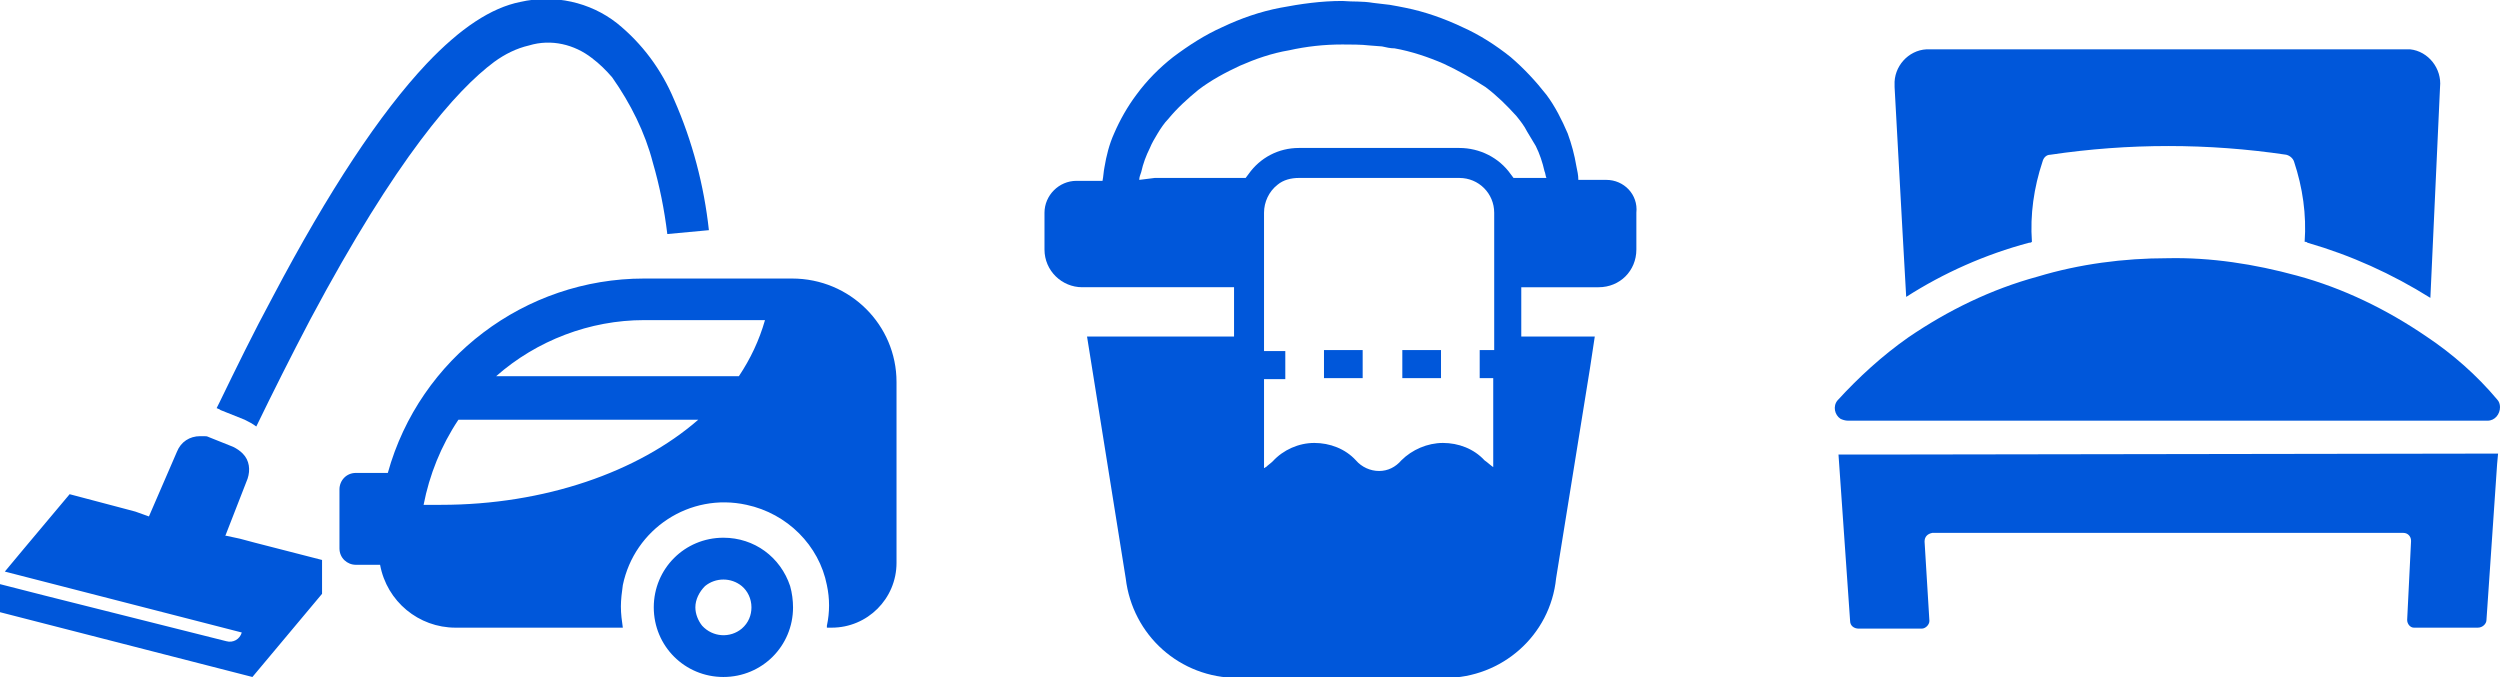
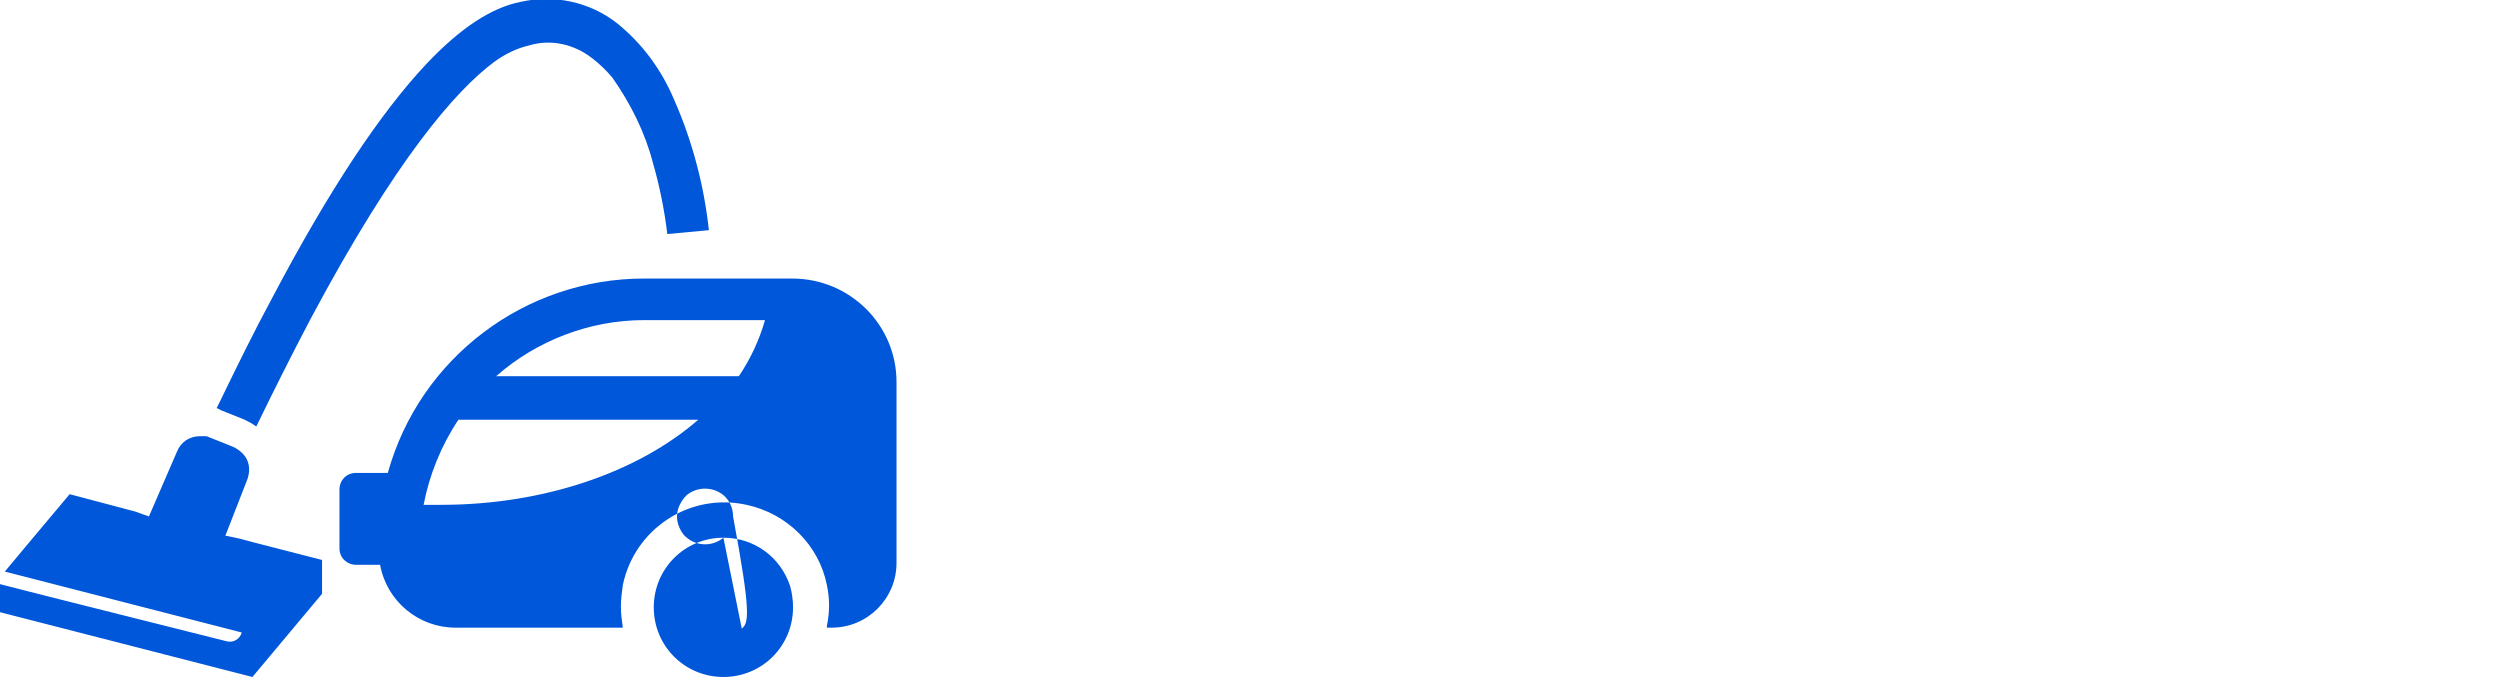
<svg xmlns="http://www.w3.org/2000/svg" version="1.1" id="ico-season02.svg" x="0px" y="0px" viewBox="0 0 258.5 70" style="enable-background:new 0 0 258.5 70;" xml:space="preserve">
  <style type="text/css">
	.st0{fill-rule:evenodd;clip-rule:evenodd;fill:#0057DA;}
</style>
-   <path id="シェイプ_9" class="st0" d="M197.1,30.7L197.1,30.7L197.1,30.7c3.9-2.5,8.2-4.4,12.7-5.6c0.1,0,0.2,0,0.3-0.1  c-0.2-2.8,0.2-5.6,1.1-8.3c0.1-0.4,0.4-0.7,0.8-0.7c8.1-1.2,16.3-1.2,24.4,0c0.4,0.1,0.7,0.4,0.8,0.7c0.9,2.7,1.3,5.5,1.1,8.3  c0.1,0,0.2,0,0.3,0.1c4.5,1.3,8.7,3.2,12.7,5.7L252.3,9c0.2-1.9-1.2-3.7-3.1-3.9c-0.1,0-0.1,0-0.2,0h-49.8c-1.9,0.1-3.4,1.8-3.3,3.7  c0,0.1,0,0.1,0,0.2l0.8,14.6L197.1,30.7z M194.4,47h-4.3l1.2,17.2c0,0.5,0.4,0.8,0.9,0.8h6.5c0.4,0,0.8-0.4,0.8-0.8c0,0,0,0,0,0  L199,56c0-0.5,0.3-0.8,0.8-0.9c0,0,0,0,0.1,0h48.6c0.5,0,0.8,0.4,0.8,0.8c0,0,0,0,0,0.1l-0.4,8.1c0,0.4,0.3,0.8,0.7,0.8  c0,0,0,0,0.1,0h6.5c0.5,0,0.9-0.4,0.9-0.8l1.1-16.1l0.1-1.1l0,0v0L194.4,47L194.4,47z M191.1,43.5h66.1c0.8,0,1.3-0.7,1.3-1.4  c0-0.3-0.1-0.6-0.3-0.8c-2.1-2.5-4.6-4.7-7.3-6.5c-4.1-2.8-8.6-5-13.4-6.3c-4.4-1.2-8.9-1.9-13.4-1.8c-4.5,0-9.1,0.6-13.4,1.9  c-4.8,1.3-9.3,3.5-13.4,6.3c-2.7,1.9-5.1,4.1-7.3,6.5c-0.5,0.6-0.3,1.5,0.3,1.9C190.5,43.4,190.8,43.5,191.1,43.5L191.1,43.5z" />
-   <path id="シェイプ_7" class="st0" d="M81.9,28.8H66.6c-12.3,0-23.2,8.2-26.5,20.1h-3.3c-1,0-1.7,0.8-1.7,1.7v6.1  c0,1,0.8,1.7,1.7,1.7h2.5c0.7,3.8,4,6.5,7.8,6.5h14.5l2.8,0c0,0,0,0,0,0h0c-0.1-0.7-0.2-1.4-0.2-2.2c0-0.7,0.1-1.5,0.2-2.2  c1.2-5.8,6.9-9.6,12.8-8.3c4.2,0.9,7.5,4.2,8.3,8.3c0.3,1.4,0.3,2.8,0,4.2c0,0,0,0.1,0,0.2l0,0c0,0,0,0,0,0H86c3.7,0,6.7-3,6.7-6.7  V39.5C92.7,33.6,87.9,28.8,81.9,28.8z M72.2,43.4c-6.2,5.4-15.9,8.8-26.6,8.8c-0.5,0-1.1,0-1.6,0h-0.2c0.6-3.1,1.8-6.1,3.6-8.8h14.2  L72.2,43.4z M51.3,38.9c4.2-3.7,9.7-5.8,15.3-5.8h10l2.5,0c-0.6,2.1-1.5,4-2.7,5.8H62L51.3,38.9z M74.8,55.6c-4,0-7.2,3.2-7.2,7.2  c0,4,3.2,7.2,7.2,7.2c4,0,7.2-3.2,7.2-7.2c0-0.7-0.1-1.5-0.3-2.2C80.7,57.6,78,55.6,74.8,55.6L74.8,55.6z M76.7,65  c-1.2,1-3,0.9-4.1-0.3c-0.4-0.5-0.7-1.2-0.7-1.9c0-0.8,0.4-1.6,1-2.2c1.1-0.9,2.7-0.9,3.8,0c0.6,0.5,1,1.3,1,2.2  C77.7,63.6,77.4,64.4,76.7,65L76.7,65z M22.8,42.4l2.5,1c0.4,0.2,0.8,0.4,1.2,0.7c1.7-3.5,3.6-7.3,5.6-11.1  c8.9-16.7,15.1-23.7,19-26.6l0,0c1.1-0.8,2.3-1.4,3.6-1.7C57,4,59.4,4.6,61.2,6c0.8,0.6,1.5,1.3,2.1,2c1.9,2.7,3.4,5.7,4.2,8.8  c0.7,2.4,1.2,4.9,1.5,7.4l0,0l4.3-0.4c-0.5-4.6-1.7-9.2-3.6-13.5c-1.3-3.1-3.3-5.8-5.9-7.9c-2.8-2.2-6.5-3-10-2.2  c-3,0.6-6.2,2.7-9.7,6.4c-4.8,5.1-10.1,13.1-15.9,24.1c-2,3.7-3.8,7.4-5.5,10.9c-0.1,0.2-0.2,0.4-0.3,0.6l0,0l0,0  C22.6,42.3,22.7,42.3,22.8,42.4L22.8,42.4z M24.8,55.7l-1.4-0.3l-0.1,0l2.3-5.9c0.3-0.9,0.2-1.9-0.5-2.6c-0.3-0.3-0.6-0.5-1-0.7  l-2.5-1c-0.2-0.1-0.3-0.1-0.5-0.1c-0.1,0-0.3,0-0.4,0c-1.1,0-2,0.6-2.4,1.6l-2.9,6.7L14,52.9l-1.5-0.4l-5.3-1.4l-4.7,5.6l-2,2.4h0  l0,0L25,65.4c-0.2,0.7-0.9,1.1-1.6,0.9c0,0,0,0,0,0L4.7,61.6L0,60.4v0l0,0v2.9L26.1,70l7.2-8.6v-3.5l-7-1.8L24.8,55.7z" />
-   <path id="シェイプ_11" class="st0" d="M166.1,18.6h-2.9c0-0.5-0.1-0.9-0.2-1.4c-0.2-1.2-0.5-2.3-0.9-3.4c-0.6-1.4-1.3-2.8-2.2-4  c-1.1-1.4-2.3-2.7-3.7-3.9c-1.5-1.2-3.2-2.3-5-3.1c-1.9-0.9-3.9-1.6-5.9-2c-0.5-0.1-1-0.2-1.6-0.3l-1.7-0.2c-1.2-0.2-2-0.1-3.2-0.2  c-2.2,0-4.3,0.3-6.4,0.7c-2.1,0.4-4.1,1.1-6,2c-1.8,0.8-3.5,1.9-5.1,3.1c-1.4,1.1-2.7,2.4-3.8,3.9c-0.9,1.2-1.7,2.6-2.3,4  c-0.5,1.1-0.8,2.3-1,3.5c-0.1,0.5-0.1,0.9-0.2,1.4h-2.7c-1.8,0-3.3,1.5-3.3,3.3c0,0,0,0,0,0v3.8c0,2.2,1.8,3.9,3.9,3.9h15.7v5.1  h-13.2l-2,0v0h0l4,25c0.7,5.9,5.6,10.3,11.6,10.3h21.4c5.9,0,10.9-4.4,11.5-10.3l3.5-21.7l0.5-3.3l0,0v0h-7.6v-5.1h8  c2.2,0,3.9-1.7,3.9-3.9c0,0,0,0,0,0v-3.8C169.4,20.1,167.9,18.6,166.1,18.6C166.1,18.6,166.1,18.6,166.1,18.6z M117.8,18.6  c0-0.3,0.1-0.5,0.2-0.8c0.2-0.9,0.5-1.7,0.9-2.5c0.2-0.5,0.5-1,0.8-1.5c0.3-0.5,0.7-1.1,1.1-1.5c0.9-1.1,2-2.1,3.1-3  c1.3-1,2.8-1.8,4.3-2.5c1.6-0.7,3.3-1.3,5.1-1.6c1.8-0.4,3.6-0.6,5.5-0.6c0.8,0,2,0,2.8,0.1l1.3,0.1c0.4,0.1,0.9,0.2,1.3,0.2  c1.7,0.3,3.5,0.9,5.1,1.6c1.5,0.7,2.9,1.5,4.3,2.4c1.2,0.9,2.2,1.9,3.2,3c0.4,0.5,0.8,1,1.1,1.6c0.3,0.5,0.6,1,0.9,1.5  c0.4,0.8,0.7,1.7,0.9,2.6c0.1,0.2,0.1,0.5,0.2,0.7c0,0,0,0,0,0h-3.4c0,0,0,0,0,0c-0.1-0.1-0.2-0.3-0.3-0.4c-1.2-1.7-3.2-2.7-5.3-2.7  h-16.6c-2.1,0-4,1-5.2,2.7c-0.1,0.1-0.2,0.3-0.3,0.4c0,0,0,0,0,0h-9.4L117.8,18.6z M154.5,36.2H153v2.9l0,0v0h1.4v5.9l0,3.3  c-0.3-0.2-0.6-0.5-0.9-0.7c-1.1-1.2-2.7-1.8-4.3-1.8c-1.6,0-3.2,0.7-4.3,1.8c-0.6,0.7-1.4,1.1-2.3,1.1c-0.9,0-1.8-0.4-2.4-1.1  c-1.1-1.2-2.7-1.8-4.3-1.8h0c-1.6,0-3.2,0.7-4.3,1.9c-0.2,0.2-0.5,0.4-0.7,0.6c-0.1,0-0.1,0.1-0.2,0.1v-9.2h2.2v-2.9h-2.2V22  c0-1.1,0.5-2.2,1.4-2.9c0.6-0.5,1.4-0.7,2.2-0.7h16.6c2,0,3.6,1.6,3.6,3.6V36.2L154.5,36.2z M136.9,39.1L136.9,39.1L136.9,39.1  L136.9,39.1l4,0v-2.9h-4V39.1z M145,39.1L145,39.1L145,39.1L145,39.1l4,0v-2.9h-4L145,39.1L145,39.1z" />
+   <path id="シェイプ_7" class="st0" d="M81.9,28.8H66.6c-12.3,0-23.2,8.2-26.5,20.1h-3.3c-1,0-1.7,0.8-1.7,1.7v6.1  c0,1,0.8,1.7,1.7,1.7h2.5c0.7,3.8,4,6.5,7.8,6.5h14.5l2.8,0c0,0,0,0,0,0h0c-0.1-0.7-0.2-1.4-0.2-2.2c0-0.7,0.1-1.5,0.2-2.2  c1.2-5.8,6.9-9.6,12.8-8.3c4.2,0.9,7.5,4.2,8.3,8.3c0.3,1.4,0.3,2.8,0,4.2c0,0,0,0.1,0,0.2l0,0c0,0,0,0,0,0H86c3.7,0,6.7-3,6.7-6.7  V39.5C92.7,33.6,87.9,28.8,81.9,28.8z M72.2,43.4c-6.2,5.4-15.9,8.8-26.6,8.8c-0.5,0-1.1,0-1.6,0h-0.2c0.6-3.1,1.8-6.1,3.6-8.8h14.2  L72.2,43.4z M51.3,38.9c4.2-3.7,9.7-5.8,15.3-5.8h10l2.5,0c-0.6,2.1-1.5,4-2.7,5.8H62L51.3,38.9z M74.8,55.6c-4,0-7.2,3.2-7.2,7.2  c0,4,3.2,7.2,7.2,7.2c4,0,7.2-3.2,7.2-7.2c0-0.7-0.1-1.5-0.3-2.2C80.7,57.6,78,55.6,74.8,55.6L74.8,55.6z c-1.2,1-3,0.9-4.1-0.3c-0.4-0.5-0.7-1.2-0.7-1.9c0-0.8,0.4-1.6,1-2.2c1.1-0.9,2.7-0.9,3.8,0c0.6,0.5,1,1.3,1,2.2  C77.7,63.6,77.4,64.4,76.7,65L76.7,65z M22.8,42.4l2.5,1c0.4,0.2,0.8,0.4,1.2,0.7c1.7-3.5,3.6-7.3,5.6-11.1  c8.9-16.7,15.1-23.7,19-26.6l0,0c1.1-0.8,2.3-1.4,3.6-1.7C57,4,59.4,4.6,61.2,6c0.8,0.6,1.5,1.3,2.1,2c1.9,2.7,3.4,5.7,4.2,8.8  c0.7,2.4,1.2,4.9,1.5,7.4l0,0l4.3-0.4c-0.5-4.6-1.7-9.2-3.6-13.5c-1.3-3.1-3.3-5.8-5.9-7.9c-2.8-2.2-6.5-3-10-2.2  c-3,0.6-6.2,2.7-9.7,6.4c-4.8,5.1-10.1,13.1-15.9,24.1c-2,3.7-3.8,7.4-5.5,10.9c-0.1,0.2-0.2,0.4-0.3,0.6l0,0l0,0  C22.6,42.3,22.7,42.3,22.8,42.4L22.8,42.4z M24.8,55.7l-1.4-0.3l-0.1,0l2.3-5.9c0.3-0.9,0.2-1.9-0.5-2.6c-0.3-0.3-0.6-0.5-1-0.7  l-2.5-1c-0.2-0.1-0.3-0.1-0.5-0.1c-0.1,0-0.3,0-0.4,0c-1.1,0-2,0.6-2.4,1.6l-2.9,6.7L14,52.9l-1.5-0.4l-5.3-1.4l-4.7,5.6l-2,2.4h0  l0,0L25,65.4c-0.2,0.7-0.9,1.1-1.6,0.9c0,0,0,0,0,0L4.7,61.6L0,60.4v0l0,0v2.9L26.1,70l7.2-8.6v-3.5l-7-1.8L24.8,55.7z" />
</svg>